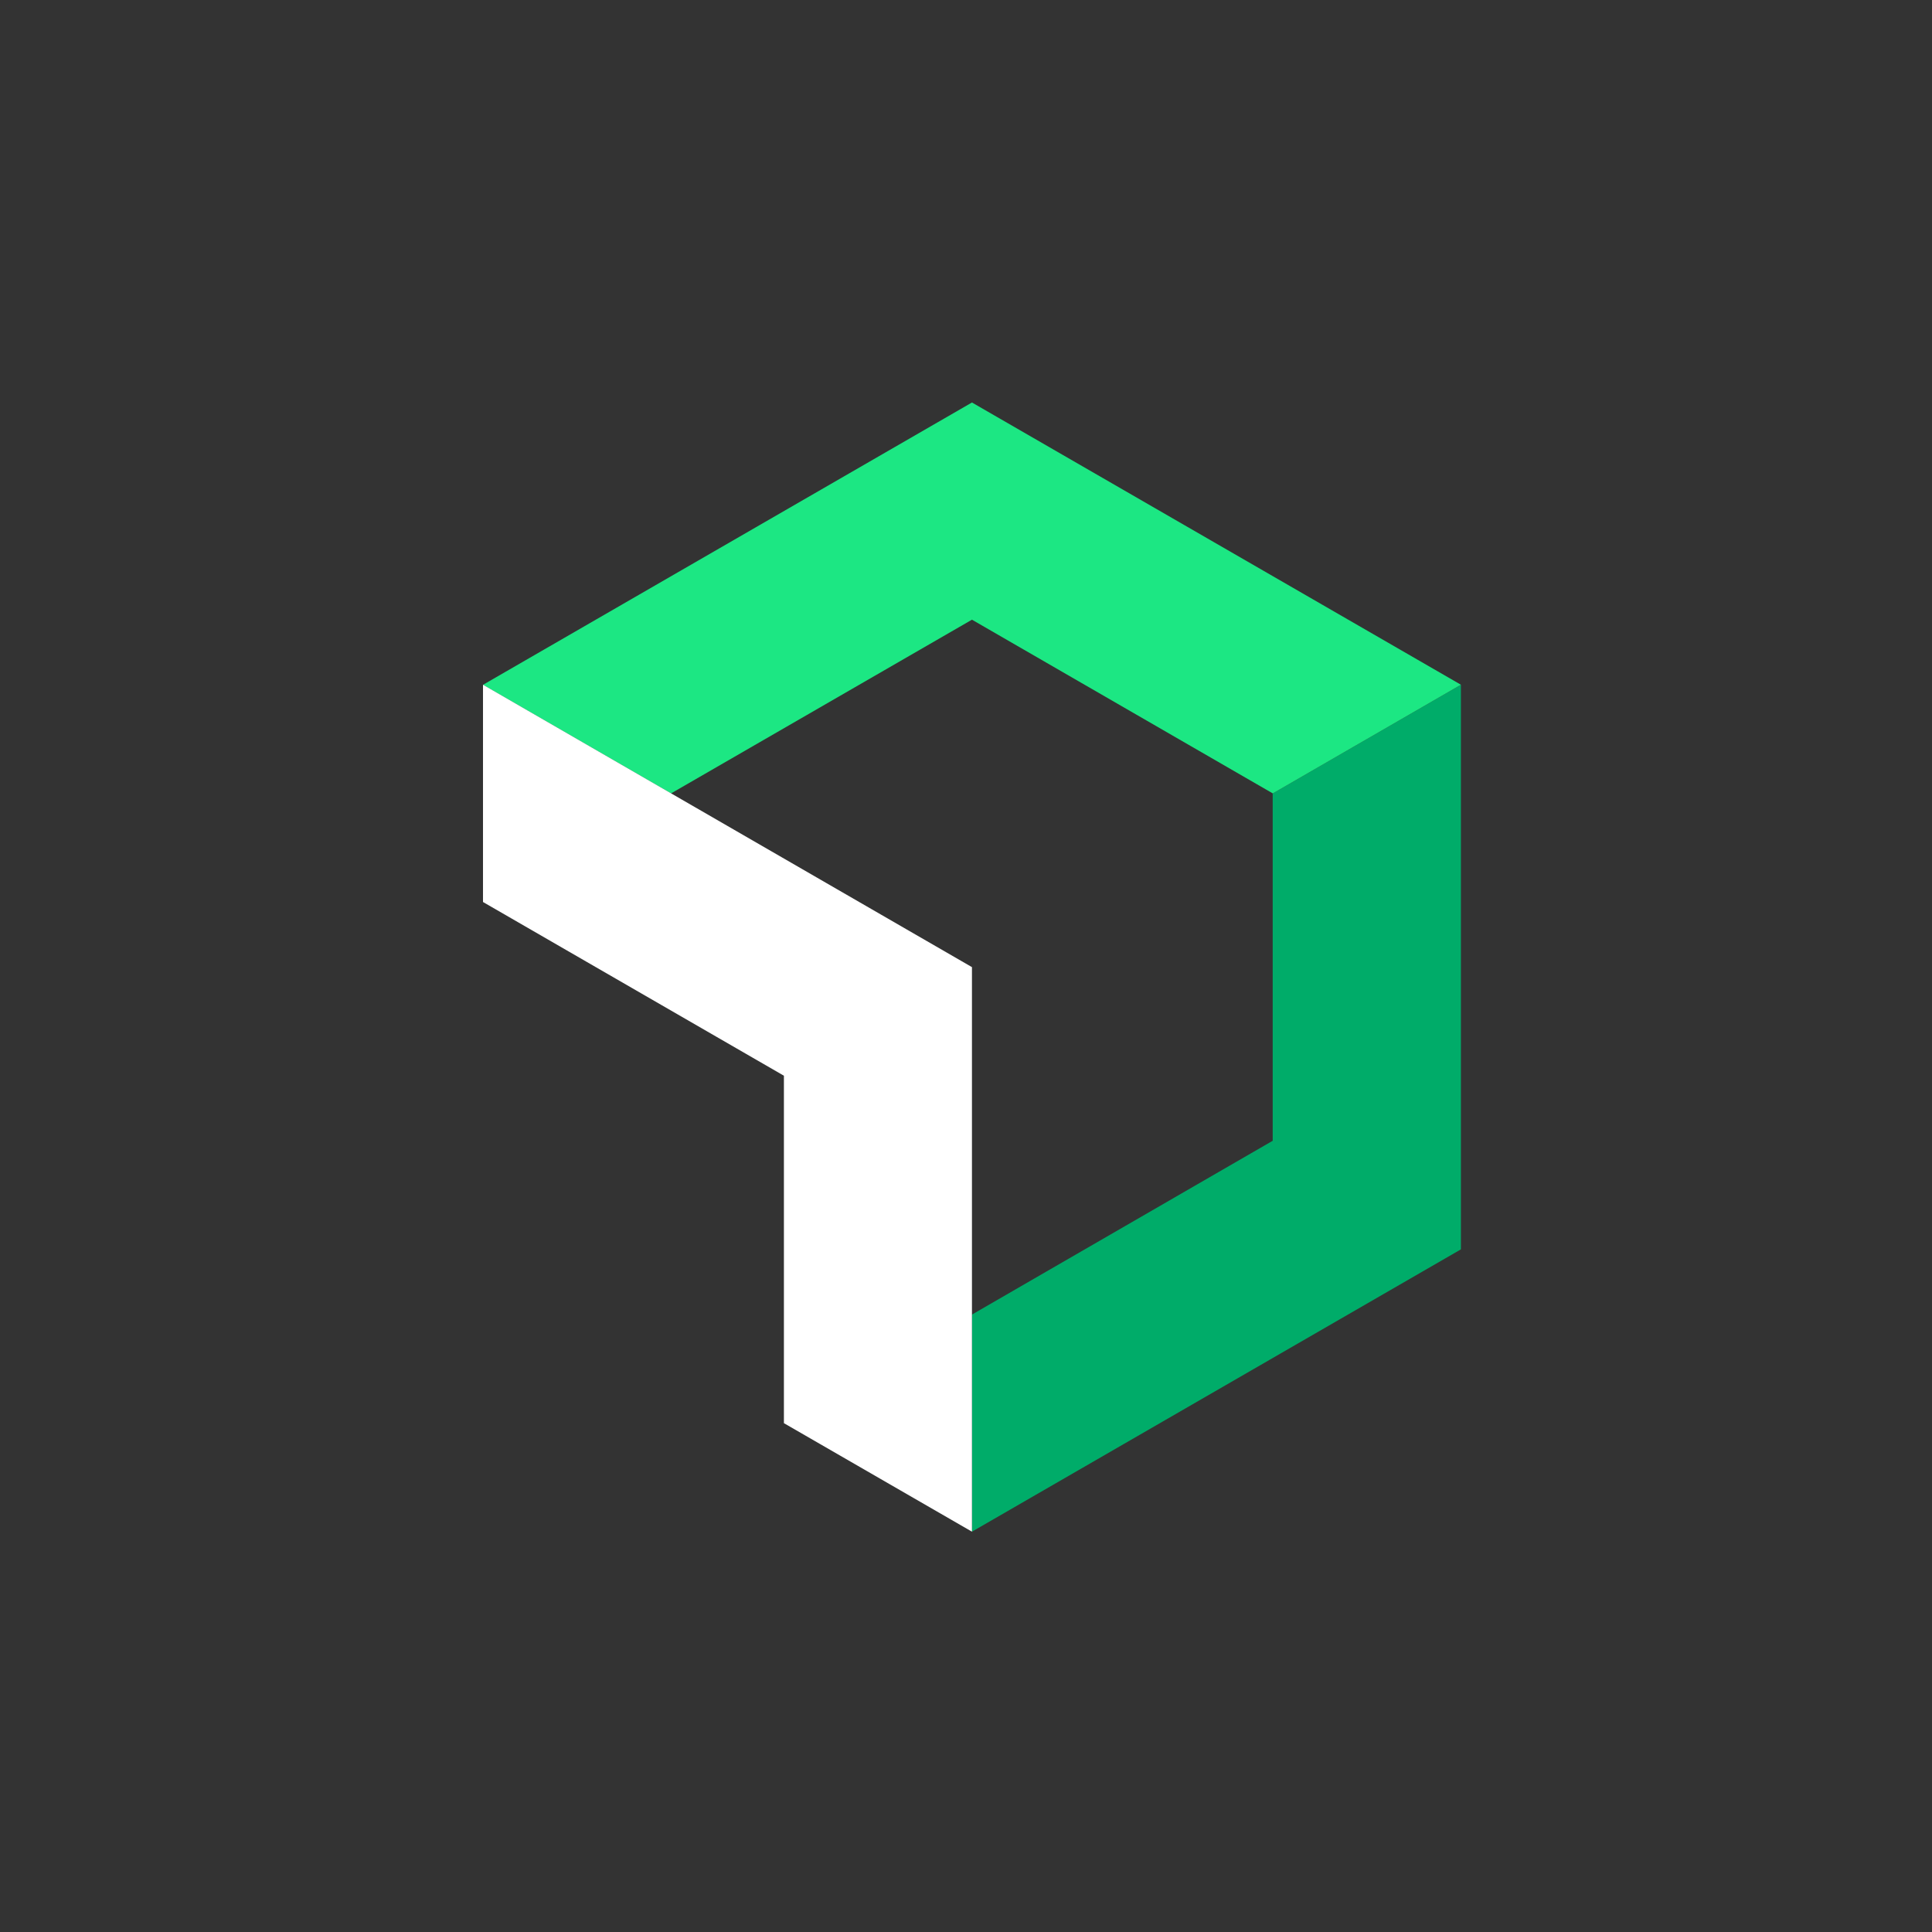
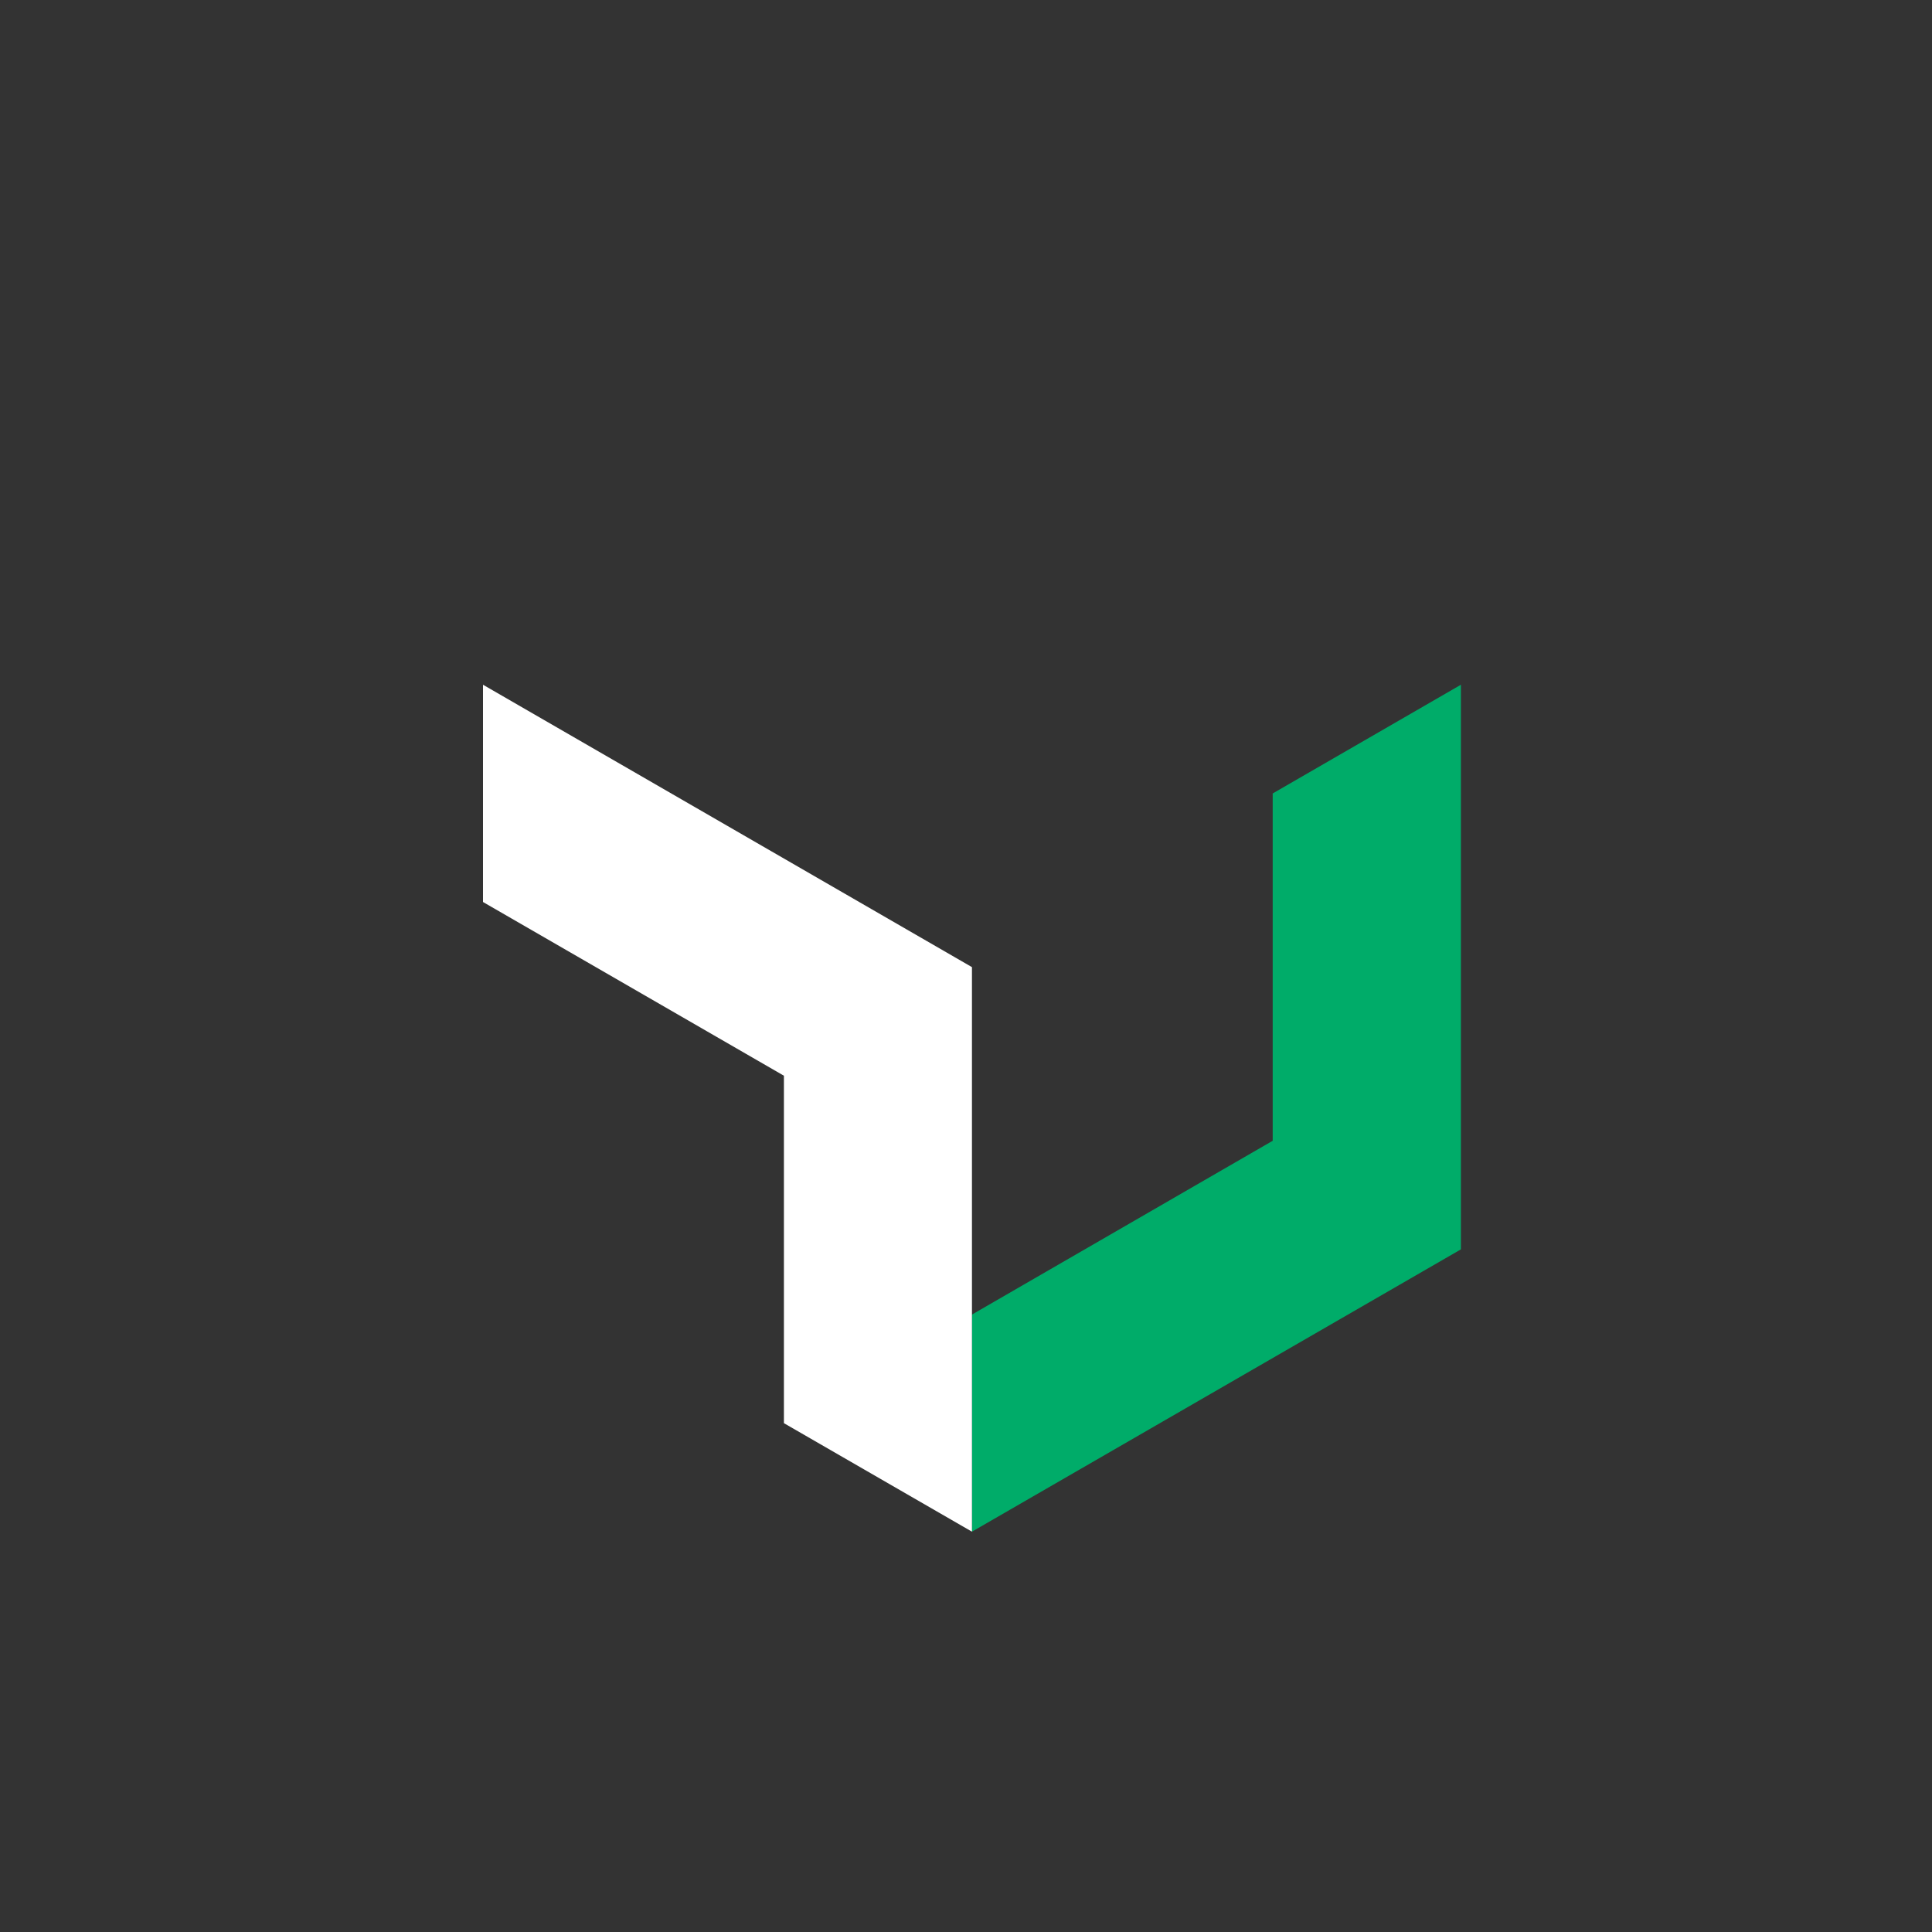
<svg xmlns="http://www.w3.org/2000/svg" width="24" height="24" fill="none">
  <rect width="100%" height="100%" fill="#333333" stroke="none" />
  <path fill="#00AC69" d="M15.81 9.856v4.315l-3.736 2.159v2.697l6.074-3.507V8.506l-2.337 1.35Z" />
-   <path fill="#1CE783" d="m12.074 7.698 3.737 2.158 2.337-1.35L12.074 5 6 8.507l2.336 1.349 3.738-2.158Z" />
  <path fill="#fff" d="M9.738 13.363v4.316l2.336 1.348v-7.013L6 8.506v2.699l3.738 2.158Z" />
</svg>